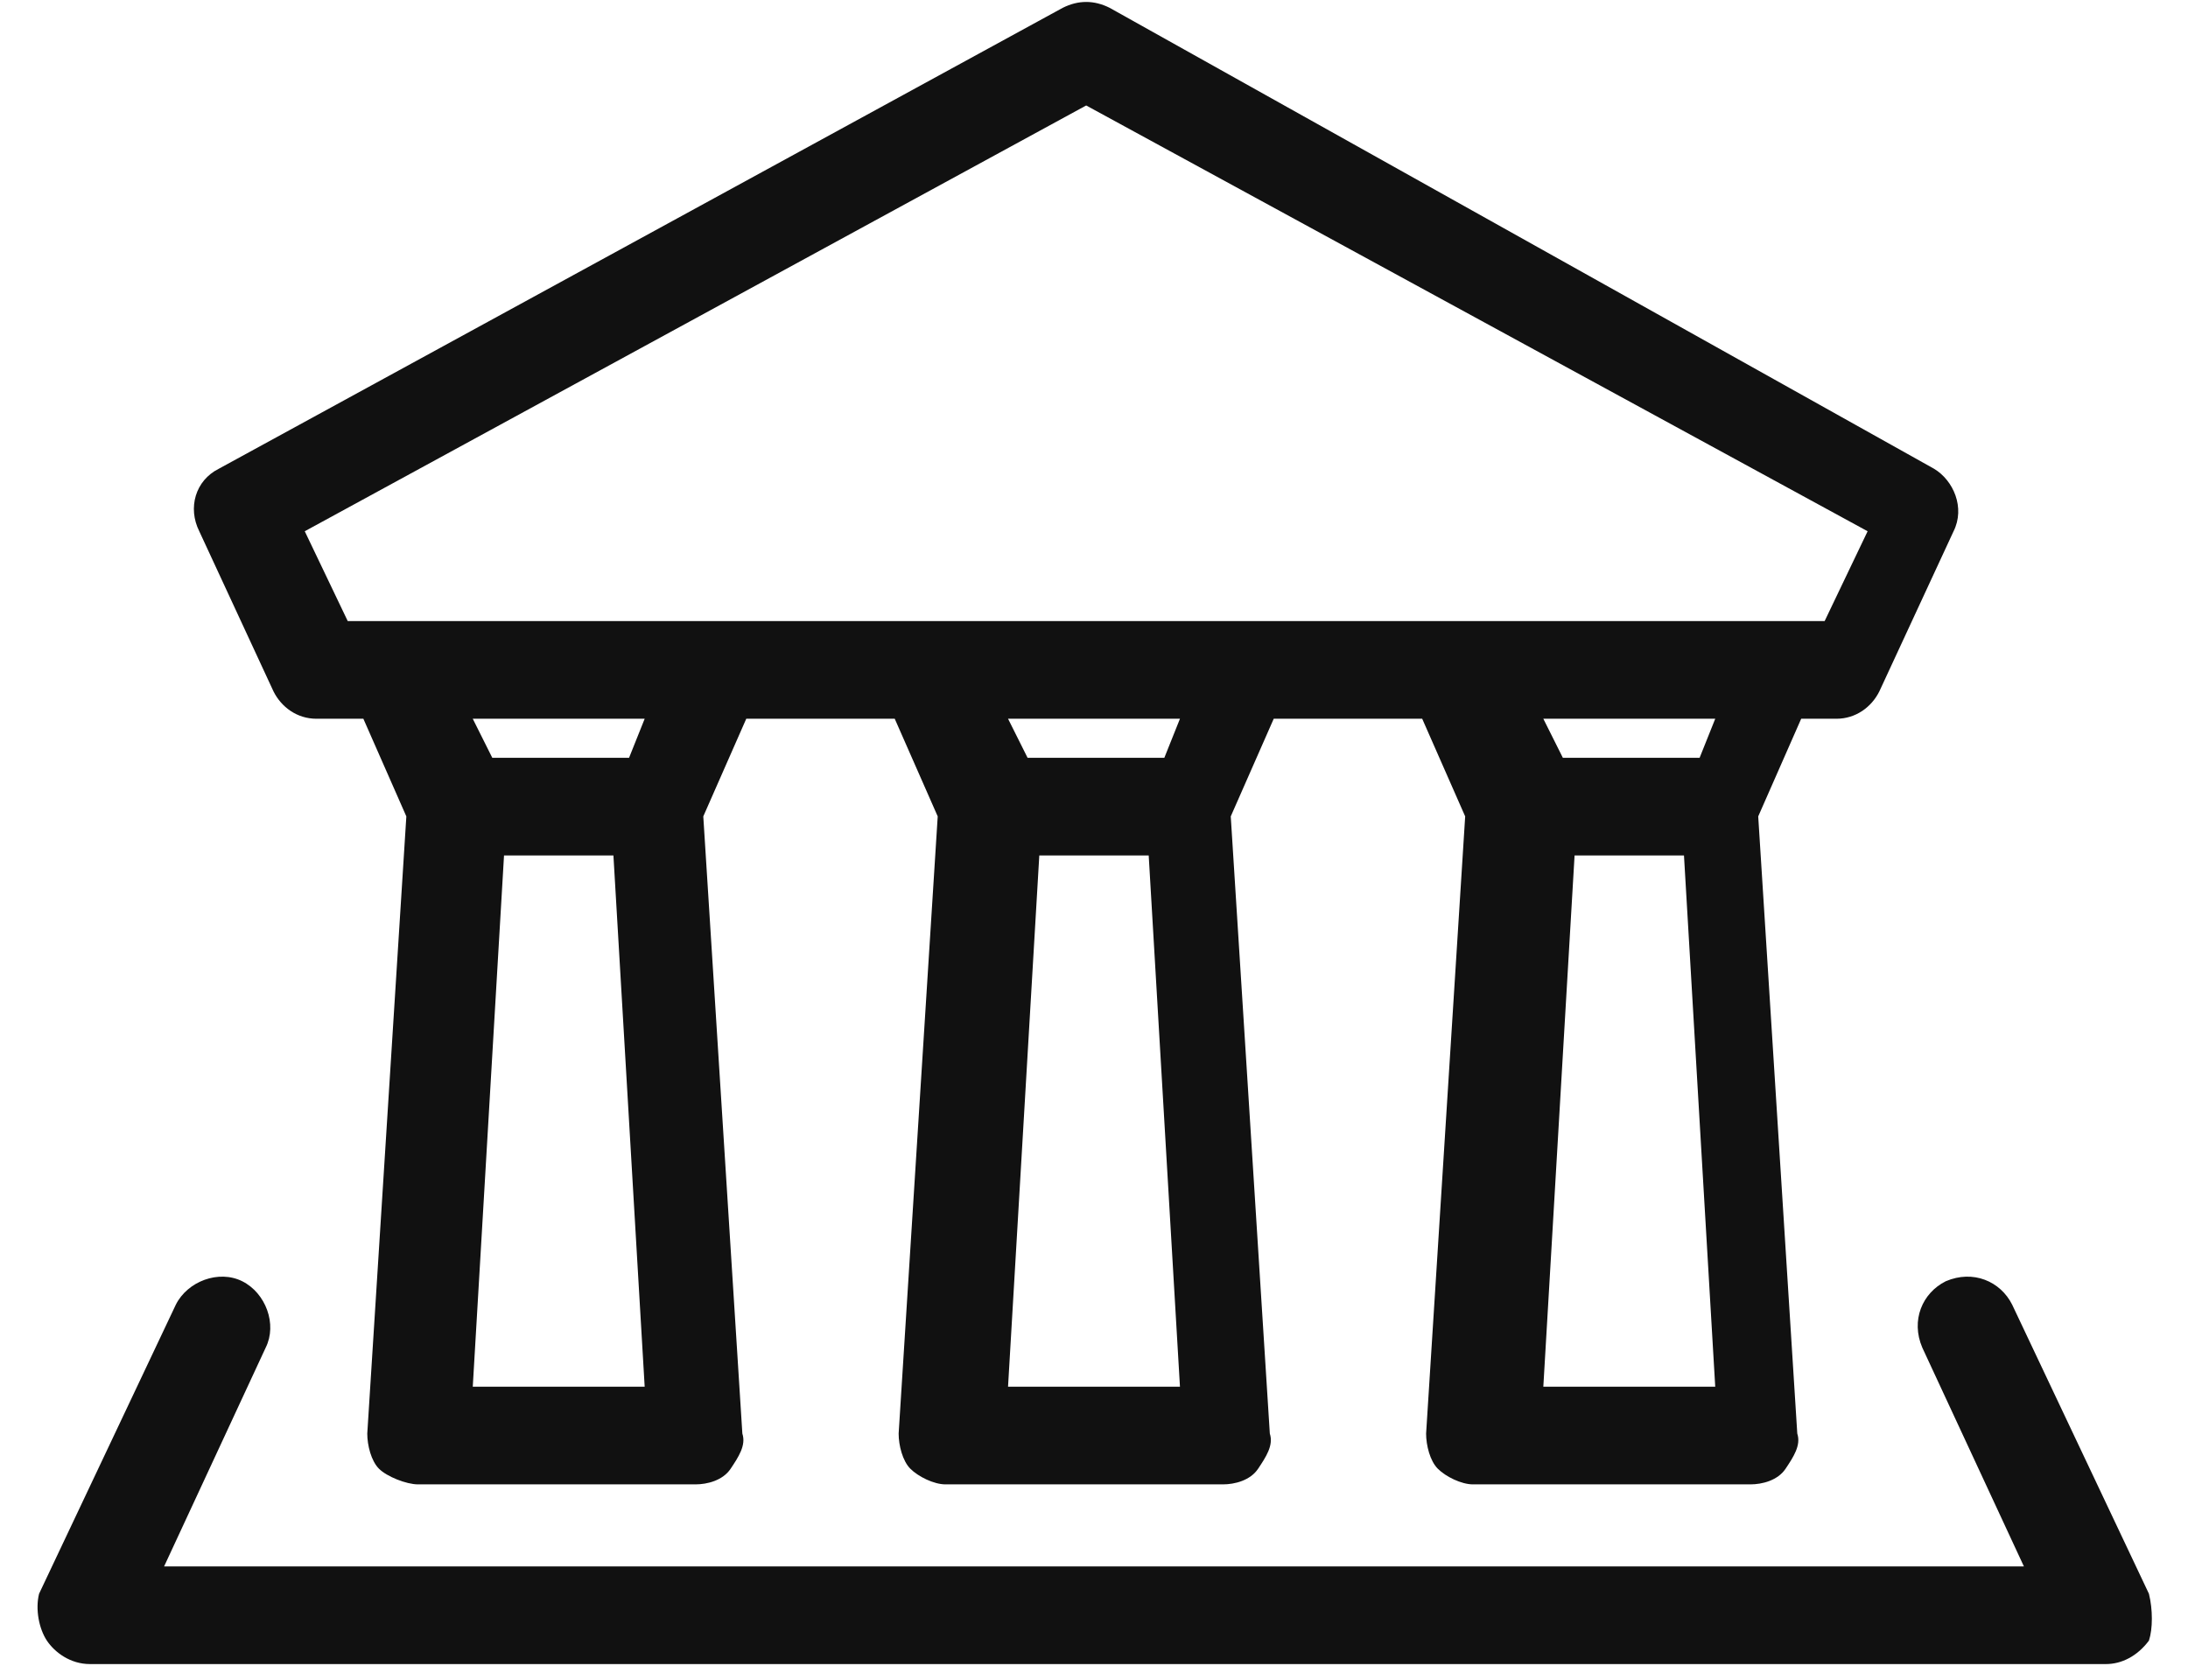
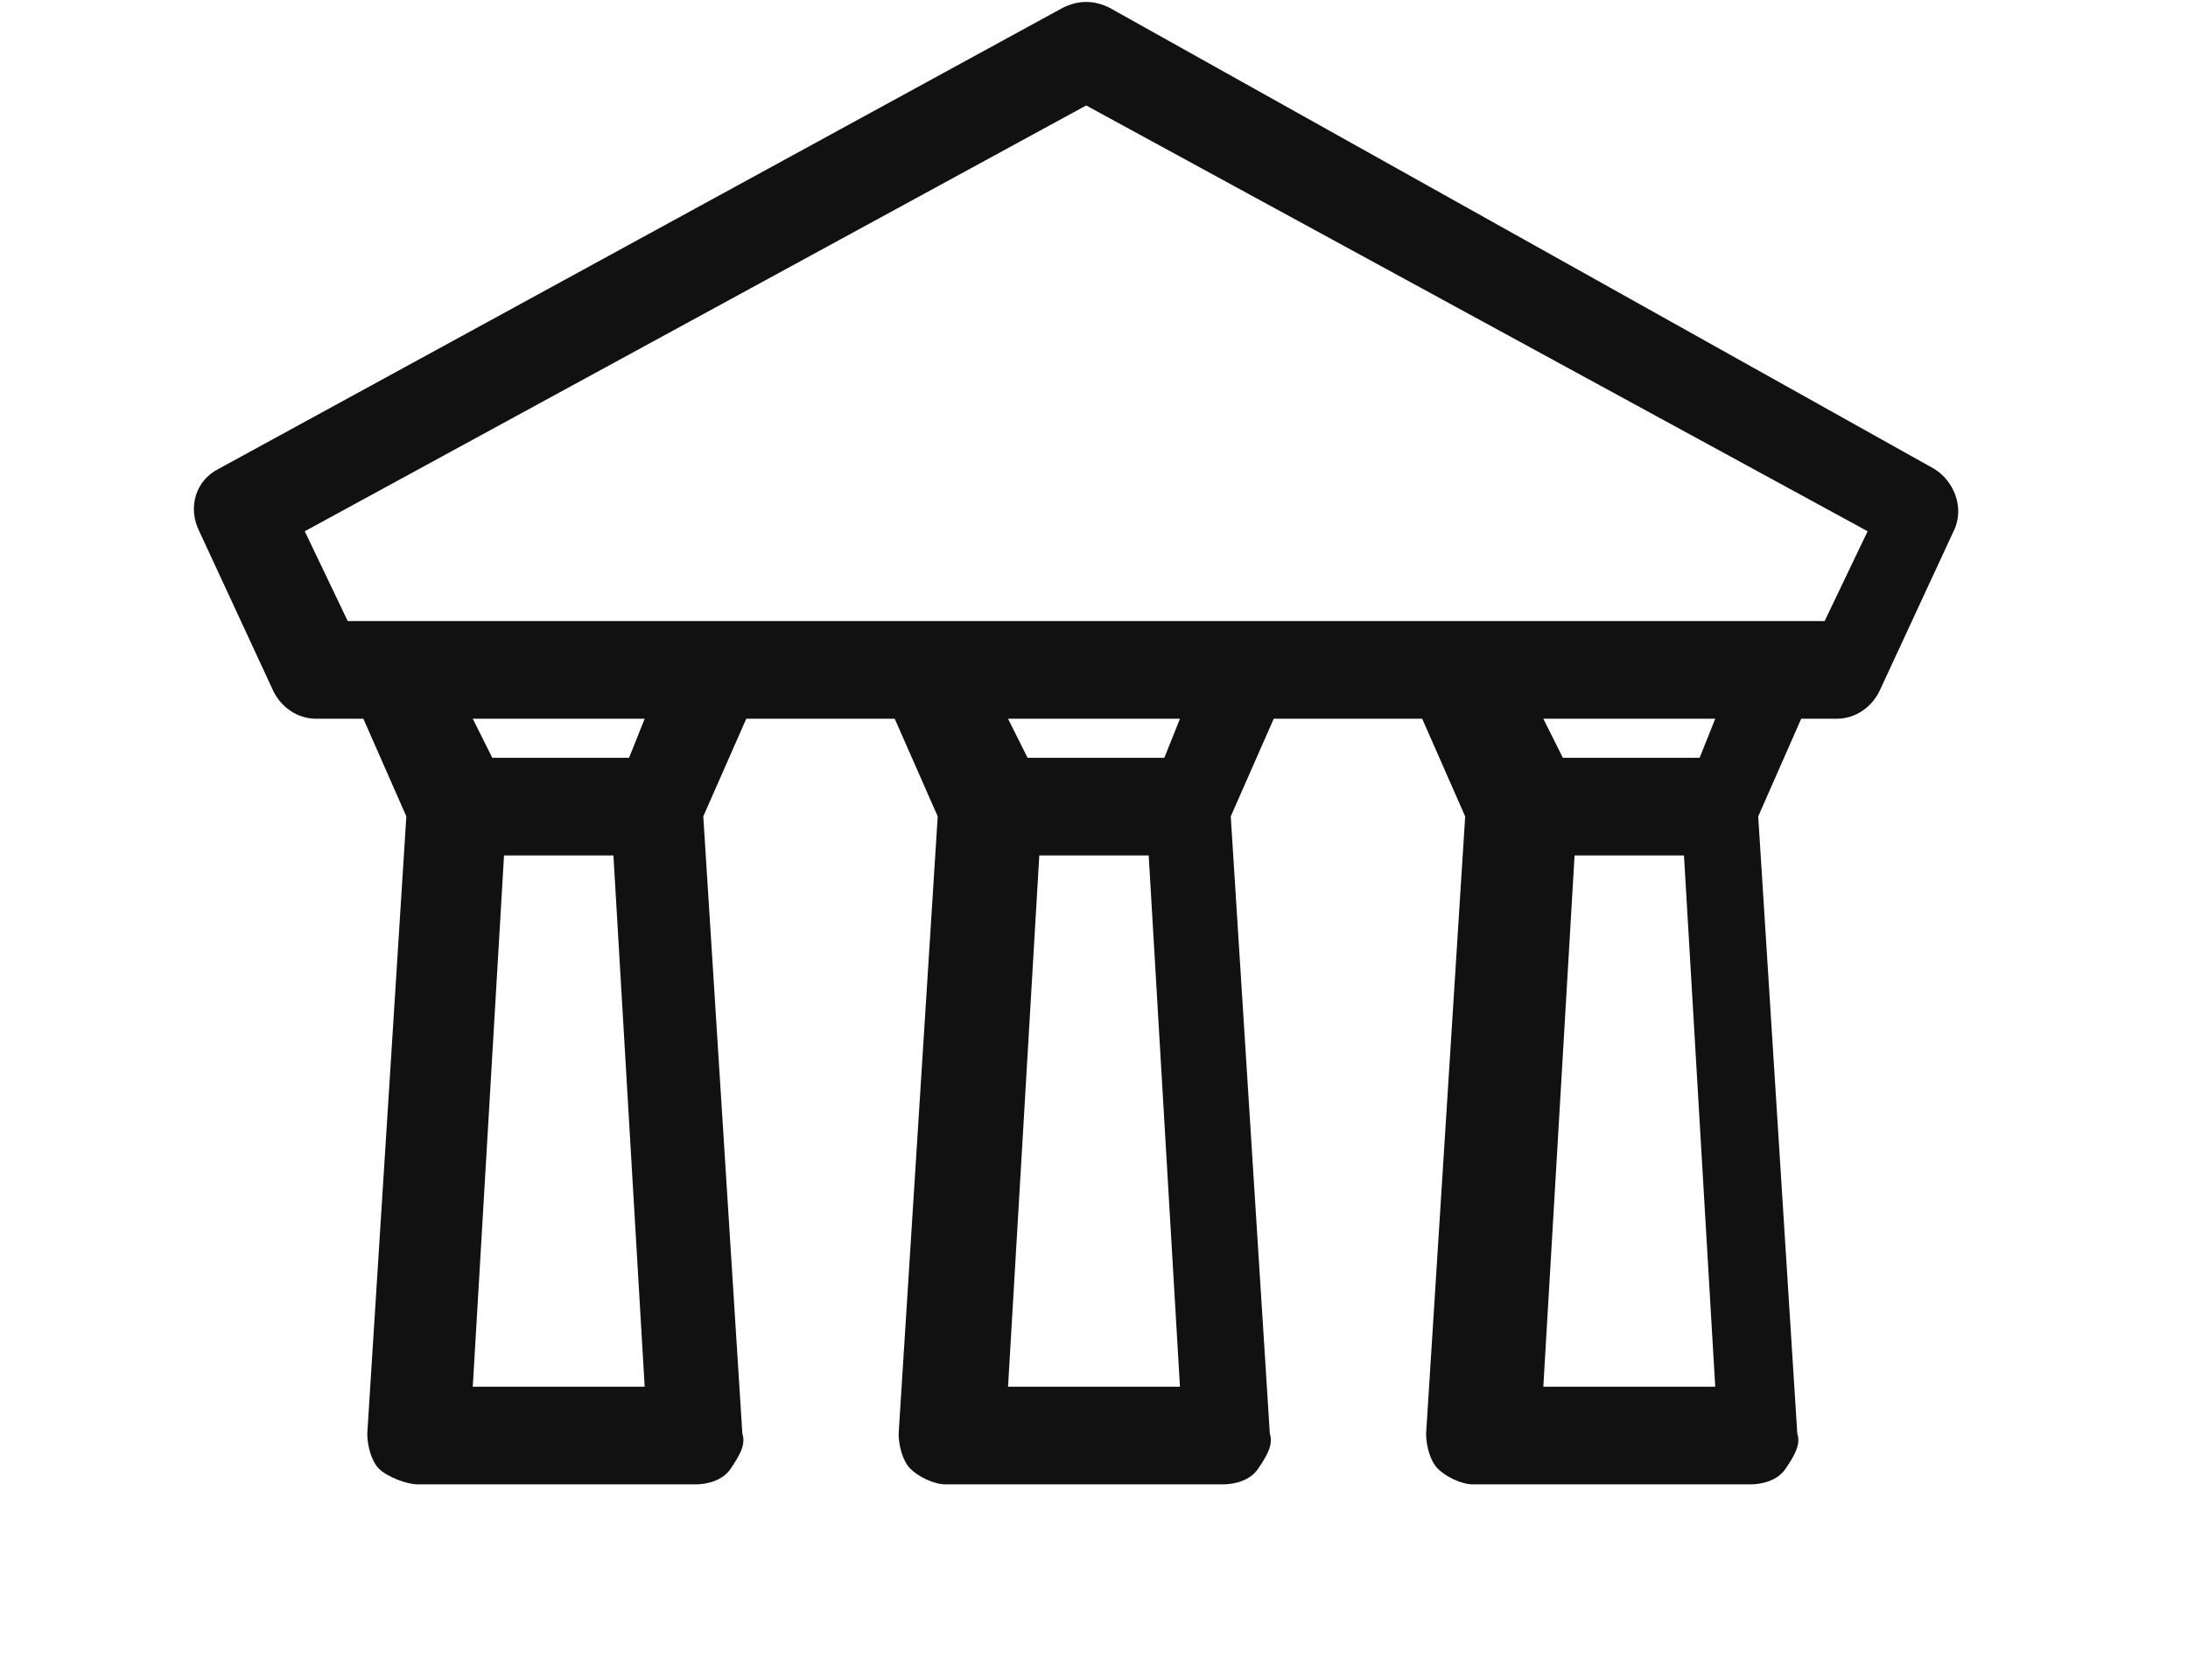
<svg xmlns="http://www.w3.org/2000/svg" width="56" height="43" viewBox="0 0 56 43" fill="none">
  <path d="M7 17.7C7.2 18.1 7.6 18.4 8.1 18.4H9.3L10.4 20.9L9.4 36.7C9.4 37 9.5 37.4 9.7 37.6C9.9 37.8 10.4 38 10.7 38H17.8C18.1 38 18.5 37.9 18.7 37.6C18.9 37.3 19.1 37 19 36.7L18 20.9L19.1 18.4H22.9L24 20.9L23 36.7C23 37 23.1 37.4 23.3 37.6C23.5 37.8 23.9 38 24.2 38H31.3C31.6 38 32 37.9 32.2 37.6C32.4 37.3 32.6 37 32.5 36.7L31.5 20.9L32.6 18.4H36.4L37.5 20.9L36.5 36.7C36.5 37 36.6 37.4 36.8 37.6C37 37.8 37.4 38 37.7 38H44.8C45.1 38 45.5 37.9 45.7 37.6C45.9 37.3 46.1 37 46 36.7L45 20.9L46.1 18.4H47C47.5 18.4 47.9 18.1 48.1 17.7L50 13.6C50.3 13 50 12.3 49.5 12L28.4 0.2C28 -7.59959e-07 27.6 -7.59959e-07 27.2 0.2L5.6 12C5 12.3 4.8 13 5.1 13.6L7 17.7ZM12.1 35.5L12.9 21.9H15.7L16.5 35.5H12.1ZM16.1 19.4H12.6L12.1 18.4H16.5L16.1 19.4ZM25.8 35.5L26.6 21.9H29.4L30.2 35.5H25.8ZM29.8 19.4H26.3L25.8 18.4H30.2L29.8 19.4ZM39.5 35.5L40.3 21.9H43.1L43.9 35.5H39.5ZM43.5 19.4H40L39.5 18.4H43.9L43.5 19.4ZM27.8 2.7L47.8 13.6L46.7 15.9H45.8H37.5H32H23.7H18.3H10.2H8.9L7.8 13.6L27.8 2.7Z" fill="#111111" />
-   <path d="M55 40.8L51.5 33.4C51.2 32.8 50.5 32.5 49.8 32.8C49.2 33.1 48.9 33.8 49.2 34.5L51.8 40.1H4.2L6.8 34.5C7.1 33.9 6.8 33.1 6.2 32.8C5.6 32.5 4.8 32.8 4.5 33.4L1 40.8C0.9 41.2 1 41.7 1.2 42C1.4 42.3 1.8 42.6 2.3 42.6H53.9C54.3 42.6 54.7 42.4 55 42C55.1 41.7 55.1 41.2 55 40.8Z" fill="#111111" />
</svg>